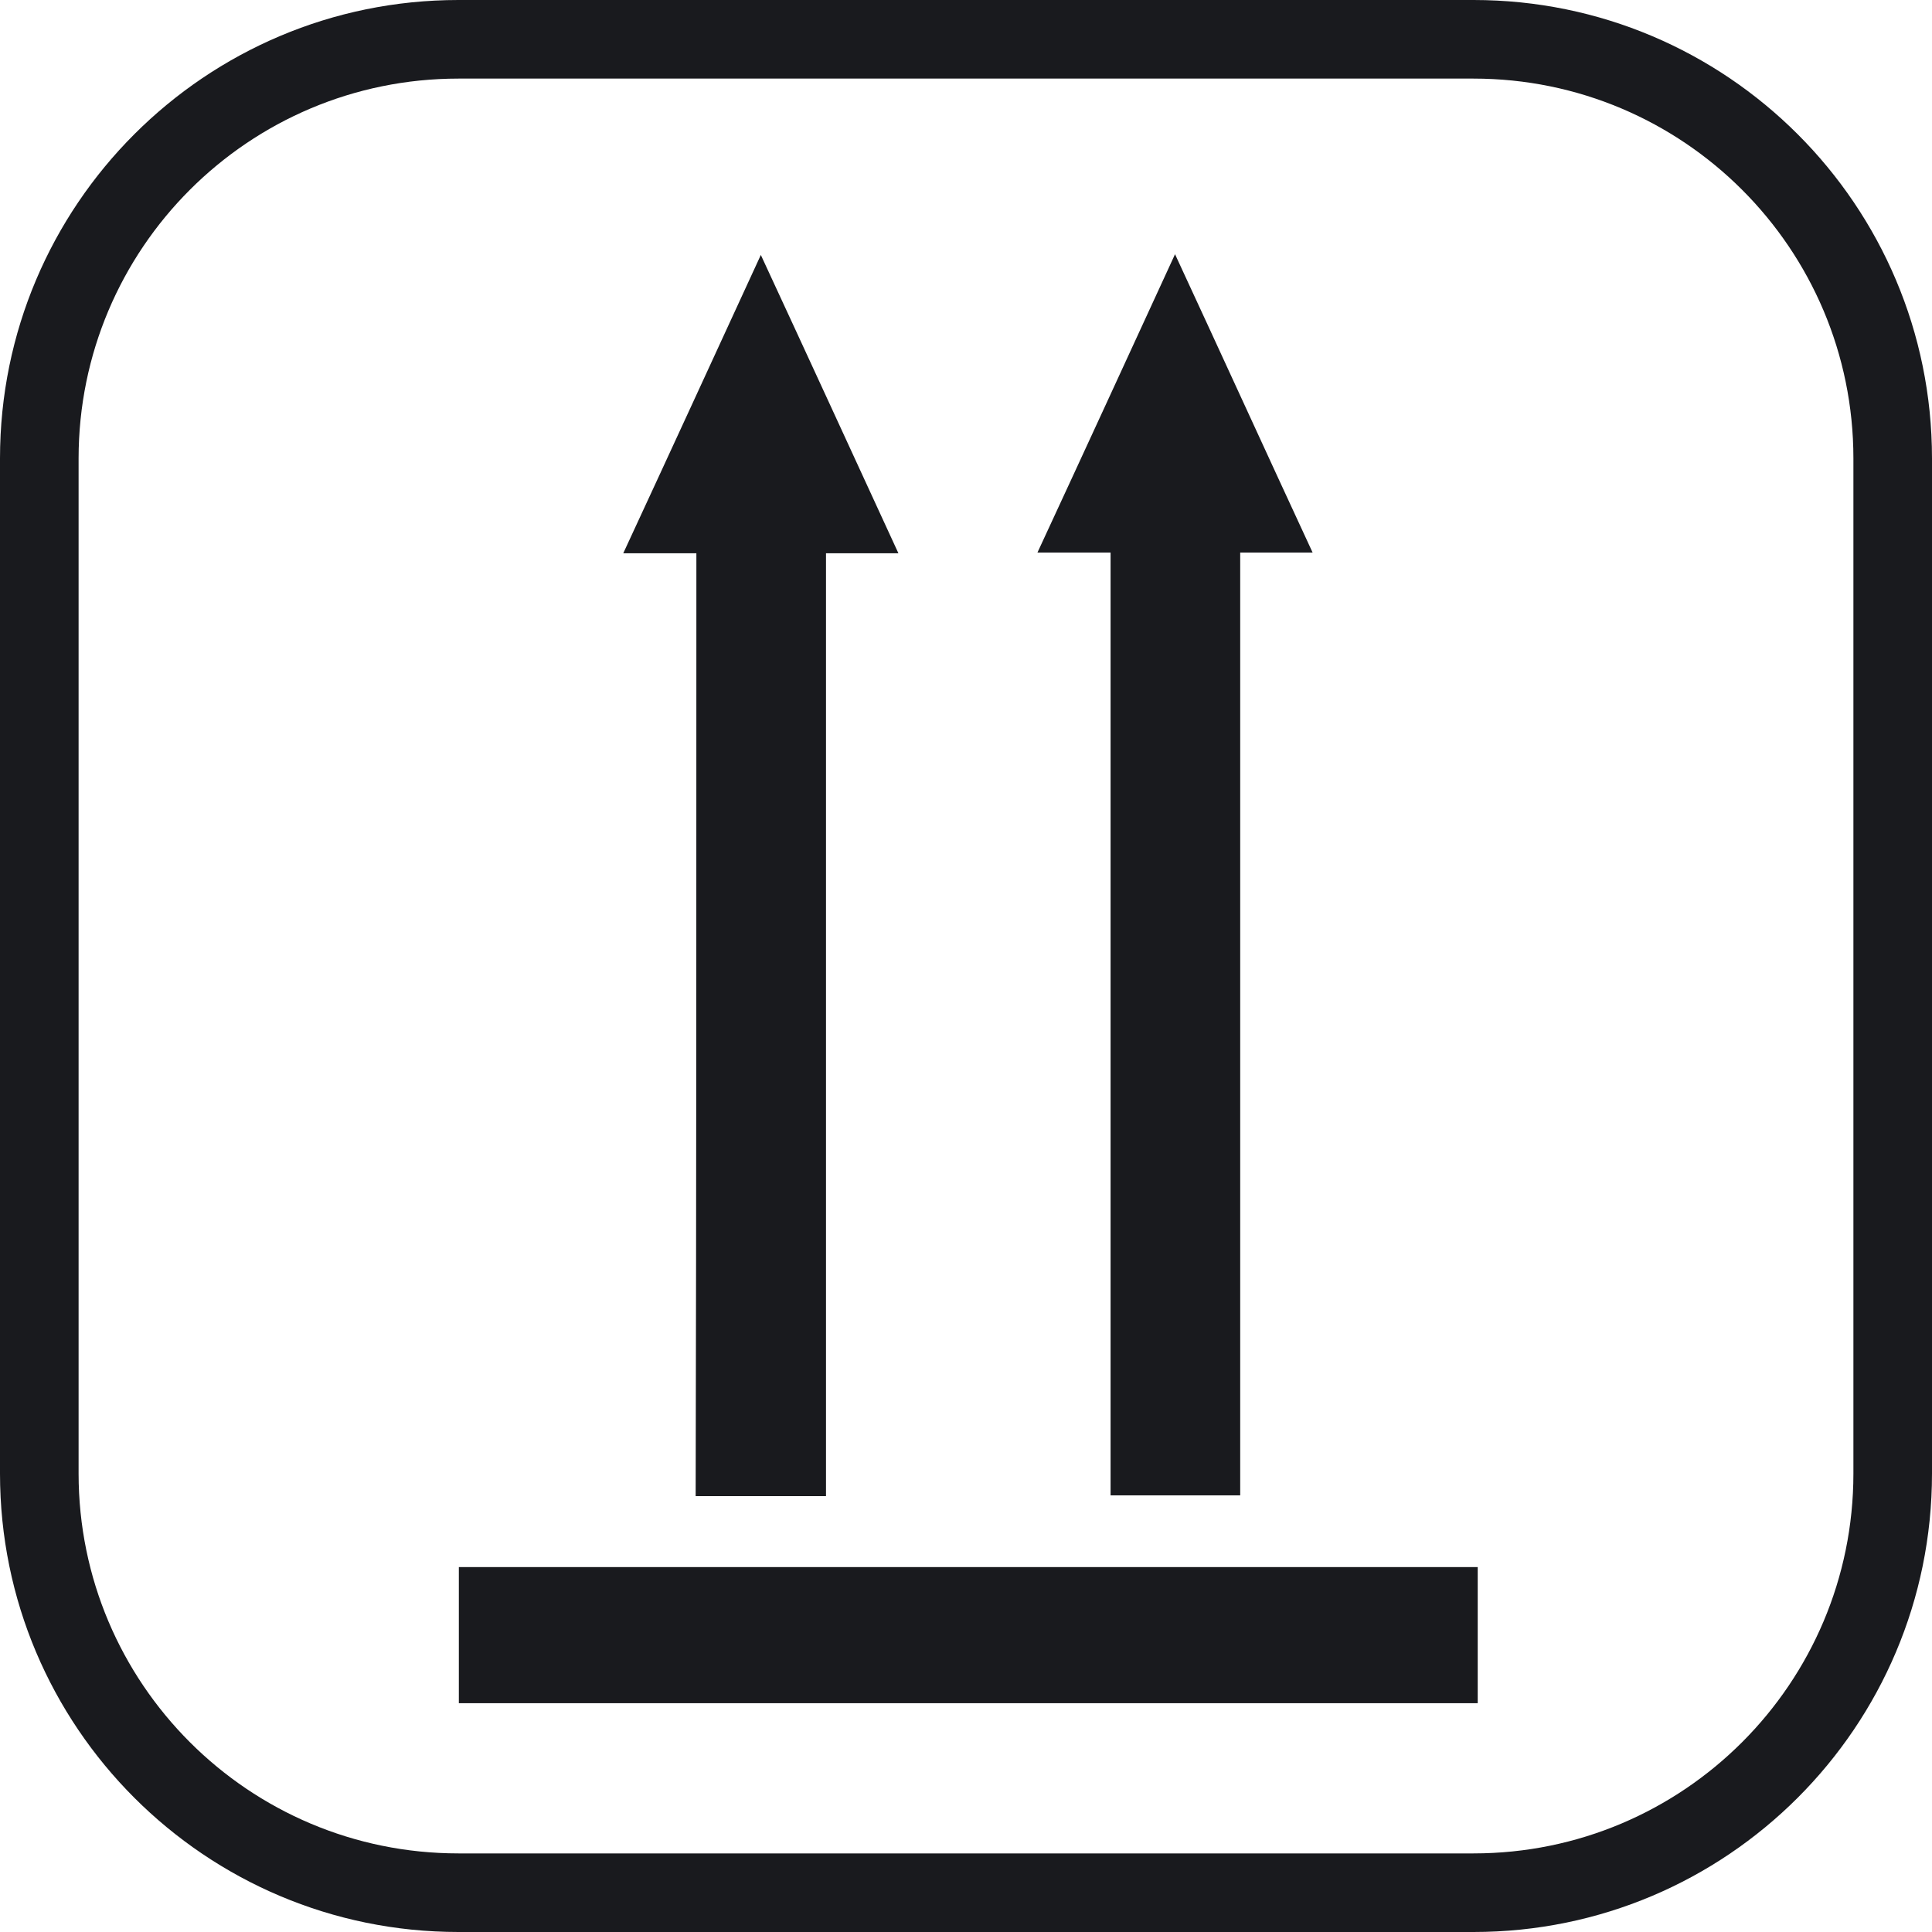
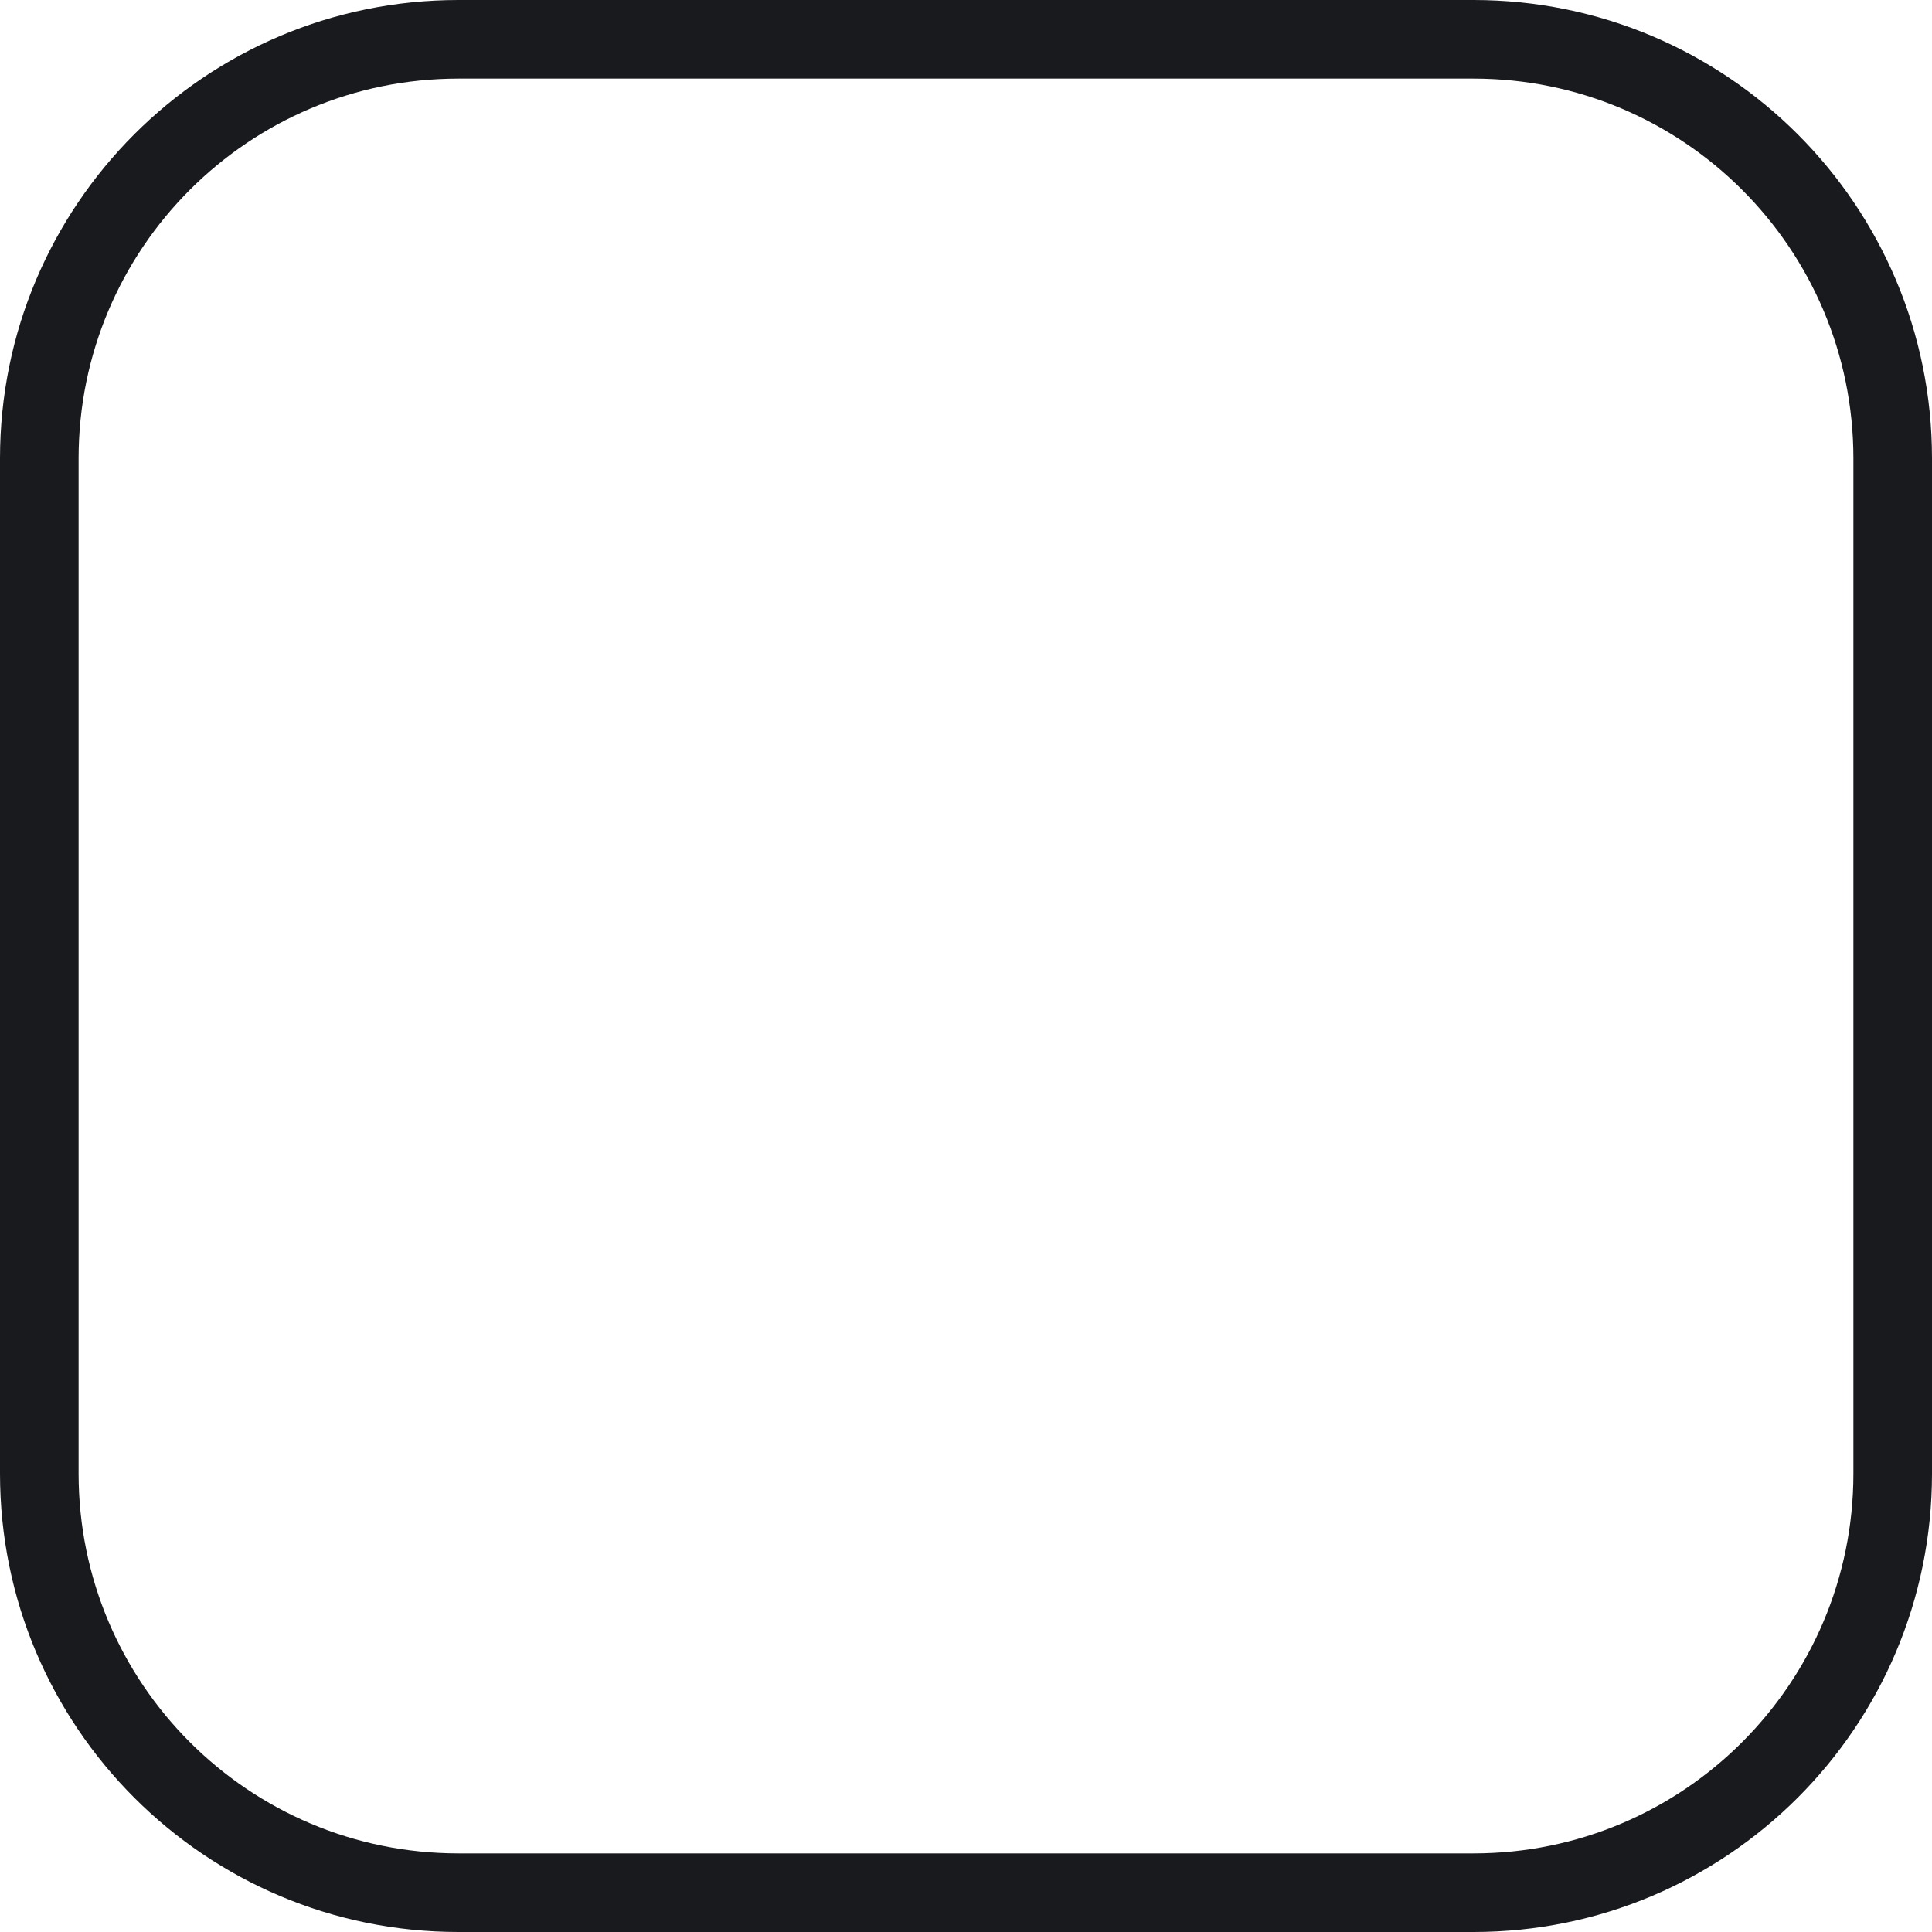
<svg xmlns="http://www.w3.org/2000/svg" width="240" height="240" viewBox="0 0 240 240" fill="none">
-   <path d="M137.96 68.642C134.812 68.642 132.023 68.642 128.875 68.642C134.632 56.228 140.209 44.084 145.966 31.58C151.724 43.994 157.301 56.228 163.058 68.642C159.909 68.642 157.121 68.642 154.062 68.642C154.062 107.772 154.062 146.723 154.062 185.763C148.665 185.763 143.448 185.763 137.96 185.763C137.96 146.902 137.96 107.952 137.96 68.642Z" fill="#191A1E" />
-   <path d="M86.507 68.731C83.449 68.731 80.57 68.731 77.422 68.731C83.179 56.318 88.756 44.174 94.513 31.67C100.27 44.084 105.848 56.228 111.605 68.731C108.456 68.731 105.668 68.731 102.609 68.731C102.609 107.862 102.609 146.812 102.609 185.853C97.122 185.853 91.905 185.853 86.417 185.853C86.507 146.812 86.507 107.952 86.507 68.731Z" fill="#191A1E" />
-   <path d="M183.567 211.58C141.288 211.58 99.189 211.58 57 211.58C57 205.912 57 200.335 57 194.668C99.189 194.668 141.378 194.668 183.567 194.668C183.567 200.245 183.567 205.822 183.567 211.58Z" fill="#191A1E" />
  <path fill-rule="evenodd" clip-rule="evenodd" d="M183.051 9.763H56.949C30.889 9.763 9.763 30.889 9.763 56.949V183.051C9.763 209.111 30.889 230.237 56.949 230.237H183.051C209.111 230.237 230.237 209.111 230.237 183.051V56.949C230.237 30.889 209.111 9.763 183.051 9.763ZM56.949 0C25.497 0 0 25.497 0 56.949V183.051C0 214.503 25.497 240 56.949 240H183.051C214.503 240 240 214.503 240 183.051V56.949C240 25.497 214.503 0 183.051 0H56.949Z" fill="#191A1E" />
</svg>